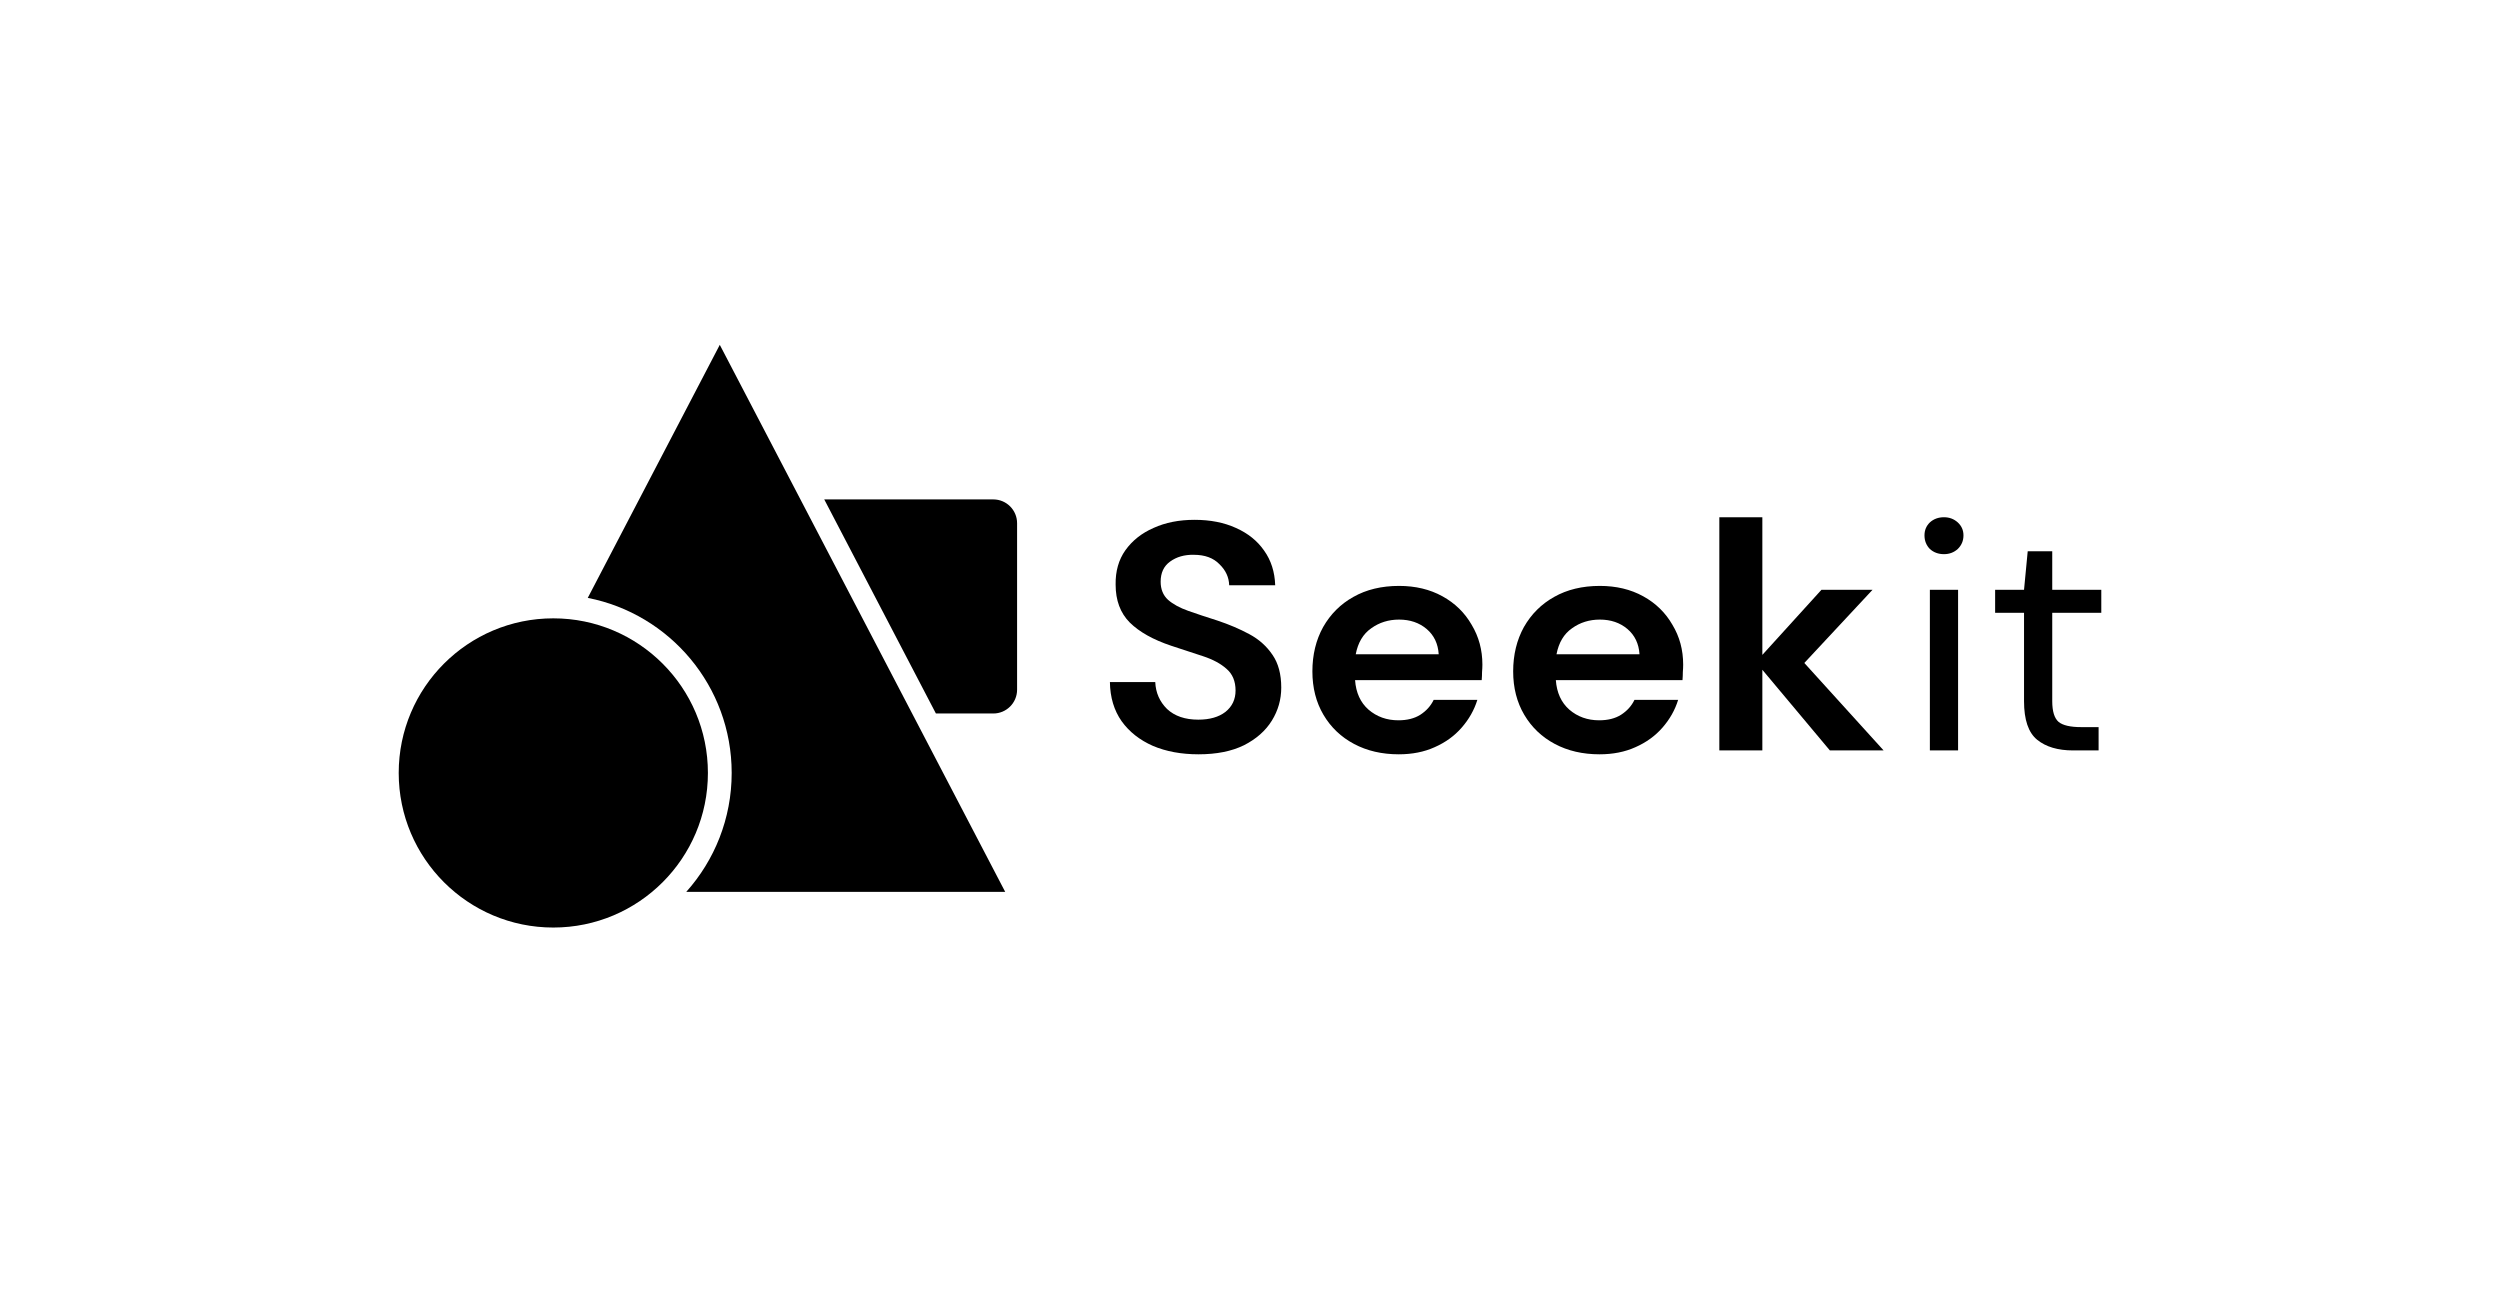
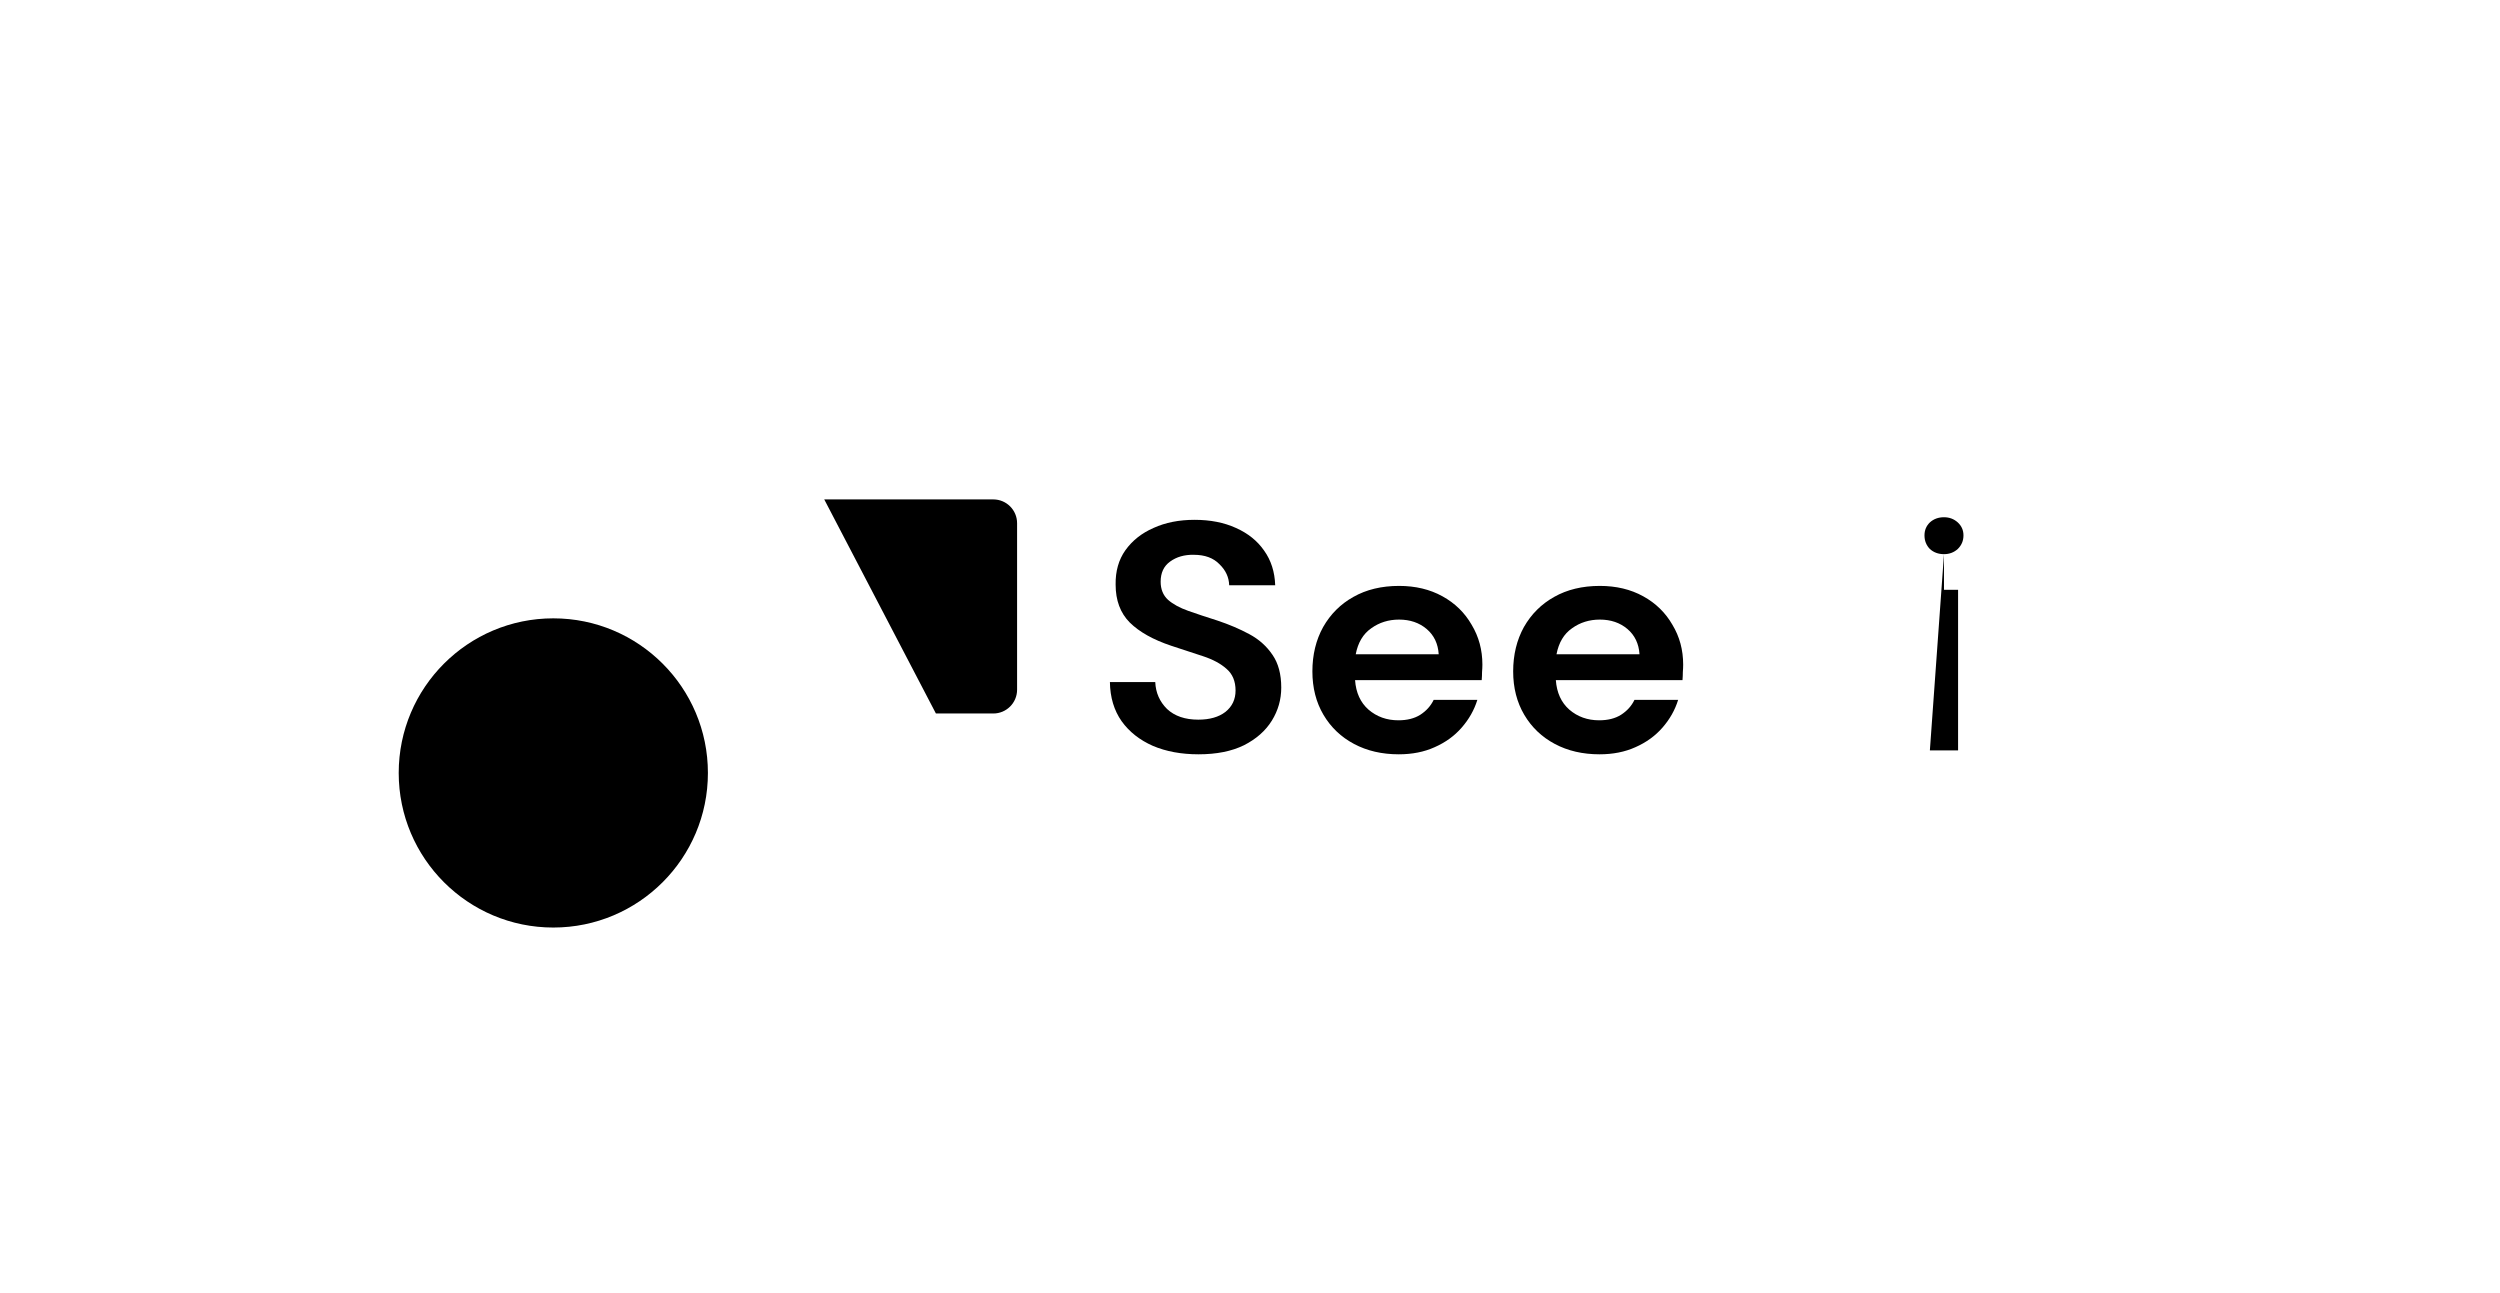
<svg xmlns="http://www.w3.org/2000/svg" width="116" height="60" viewBox="0 0 116 60" fill="none">
  <path d="M43.426 33.106L38.245 23.173H46.09C46.699 23.173 47.193 23.667 47.193 24.277V32.002C47.193 32.611 46.699 33.106 46.09 33.106H43.426Z" fill="black" />
-   <path d="M27.272 27.742L33.398 16L46.641 41.382H31.843C33.153 39.918 33.95 37.984 33.95 35.864C33.95 31.84 31.078 28.487 27.272 27.742Z" fill="black" />
  <path d="M32.847 35.865C32.847 39.826 29.635 43.038 25.673 43.038C21.712 43.038 18.5 39.826 18.5 35.865C18.5 31.903 21.712 28.691 25.673 28.691C29.635 28.691 32.847 31.903 32.847 35.865Z" fill="black" />
  <path d="M55.615 35C54.815 35 54.108 34.87 53.495 34.609C52.882 34.339 52.399 33.958 52.046 33.467C51.692 32.966 51.51 32.36 51.5 31.649H53.604C53.625 32.14 53.807 32.556 54.15 32.896C54.503 33.227 54.987 33.392 55.6 33.392C56.13 33.392 56.551 33.272 56.862 33.031C57.174 32.781 57.33 32.45 57.33 32.04C57.33 31.609 57.19 31.273 56.909 31.033C56.639 30.792 56.275 30.597 55.818 30.447C55.361 30.296 54.872 30.136 54.353 29.966C53.511 29.685 52.867 29.325 52.42 28.884C51.983 28.443 51.765 27.857 51.765 27.126C51.755 26.505 51.905 25.974 52.217 25.533C52.539 25.082 52.976 24.736 53.526 24.496C54.077 24.245 54.711 24.12 55.428 24.12C56.156 24.12 56.795 24.245 57.346 24.496C57.907 24.746 58.343 25.097 58.655 25.548C58.977 25.999 59.149 26.535 59.169 27.156H57.034C57.023 26.785 56.873 26.459 56.582 26.179C56.301 25.888 55.906 25.743 55.397 25.743C54.961 25.733 54.592 25.838 54.29 26.059C53.999 26.269 53.854 26.58 53.854 26.99C53.854 27.341 53.968 27.622 54.197 27.832C54.425 28.032 54.737 28.203 55.132 28.343C55.527 28.483 55.979 28.633 56.488 28.794C57.029 28.974 57.522 29.184 57.969 29.425C58.416 29.665 58.775 29.986 59.045 30.387C59.315 30.777 59.45 31.283 59.45 31.904C59.45 32.455 59.305 32.966 59.014 33.437C58.723 33.908 58.291 34.289 57.72 34.579C57.148 34.86 56.447 35 55.615 35Z" fill="black" />
  <path d="M64.901 35C64.122 35 63.431 34.84 62.828 34.519C62.225 34.199 61.752 33.748 61.409 33.167C61.066 32.586 60.895 31.914 60.895 31.153C60.895 30.382 61.061 29.695 61.394 29.094C61.737 28.493 62.204 28.027 62.797 27.697C63.399 27.356 64.106 27.186 64.917 27.186C65.675 27.186 66.346 27.346 66.928 27.667C67.51 27.987 67.962 28.428 68.284 28.989C68.616 29.54 68.783 30.156 68.783 30.837C68.783 30.948 68.777 31.063 68.767 31.183C68.767 31.303 68.762 31.428 68.751 31.559H62.875C62.916 32.14 63.124 32.596 63.498 32.926C63.883 33.257 64.345 33.422 64.885 33.422C65.291 33.422 65.629 33.337 65.899 33.167C66.179 32.986 66.387 32.756 66.522 32.475H68.549C68.403 32.946 68.159 33.377 67.816 33.768C67.484 34.148 67.068 34.449 66.569 34.669C66.081 34.89 65.525 35 64.901 35ZM64.917 28.749C64.428 28.749 63.997 28.884 63.623 29.154C63.249 29.415 63.01 29.816 62.906 30.357H66.756C66.725 29.866 66.538 29.475 66.195 29.184C65.852 28.894 65.426 28.749 64.917 28.749Z" fill="black" />
  <path d="M74.218 35C73.438 35 72.747 34.84 72.144 34.519C71.542 34.199 71.069 33.748 70.726 33.167C70.383 32.586 70.211 31.914 70.211 31.153C70.211 30.382 70.378 29.695 70.71 29.094C71.053 28.493 71.521 28.027 72.113 27.697C72.716 27.356 73.423 27.186 74.233 27.186C74.992 27.186 75.662 27.346 76.244 27.667C76.826 27.987 77.278 28.428 77.6 28.989C77.933 29.54 78.099 30.156 78.099 30.837C78.099 30.948 78.094 31.063 78.084 31.183C78.084 31.303 78.078 31.428 78.068 31.559H72.191C72.233 32.14 72.441 32.596 72.815 32.926C73.199 33.257 73.662 33.422 74.202 33.422C74.607 33.422 74.945 33.337 75.215 33.167C75.496 32.986 75.704 32.756 75.839 32.475H77.865C77.72 32.946 77.476 33.377 77.133 33.768C76.8 34.148 76.384 34.449 75.885 34.669C75.397 34.89 74.841 35 74.218 35ZM74.233 28.749C73.745 28.749 73.313 28.884 72.939 29.154C72.565 29.415 72.326 29.816 72.222 30.357H76.073C76.041 29.866 75.854 29.475 75.511 29.184C75.168 28.894 74.742 28.749 74.233 28.749Z" fill="black" />
-   <path d="M79.777 34.82V24H81.773V30.387L84.516 27.366H86.886L83.721 30.762L87.4 34.82H84.906L81.773 31.078V34.82H79.777Z" fill="black" />
-   <path d="M90.201 25.713C89.941 25.713 89.723 25.633 89.546 25.473C89.38 25.302 89.296 25.092 89.296 24.841C89.296 24.601 89.38 24.401 89.546 24.24C89.723 24.08 89.941 24 90.201 24C90.45 24 90.663 24.08 90.84 24.24C91.016 24.401 91.105 24.601 91.105 24.841C91.105 25.092 91.016 25.302 90.84 25.473C90.663 25.633 90.45 25.713 90.201 25.713ZM89.546 34.82V27.366H90.855V34.82H89.546Z" fill="black" />
-   <path d="M96.191 34.82C95.484 34.82 94.928 34.654 94.523 34.324C94.117 33.993 93.915 33.397 93.915 32.535V28.433H92.574V27.366H93.915L94.086 25.578H95.224V27.366H97.5V28.433H95.224V32.535C95.224 33.006 95.323 33.327 95.52 33.497C95.718 33.658 96.066 33.738 96.565 33.738H97.375V34.82H96.191Z" fill="black" />
+   <path d="M90.201 25.713C89.941 25.713 89.723 25.633 89.546 25.473C89.38 25.302 89.296 25.092 89.296 24.841C89.296 24.601 89.38 24.401 89.546 24.24C89.723 24.08 89.941 24 90.201 24C90.45 24 90.663 24.08 90.84 24.24C91.016 24.401 91.105 24.601 91.105 24.841C91.105 25.092 91.016 25.302 90.84 25.473C90.663 25.633 90.45 25.713 90.201 25.713ZV27.366H90.855V34.82H89.546Z" fill="black" />
</svg>